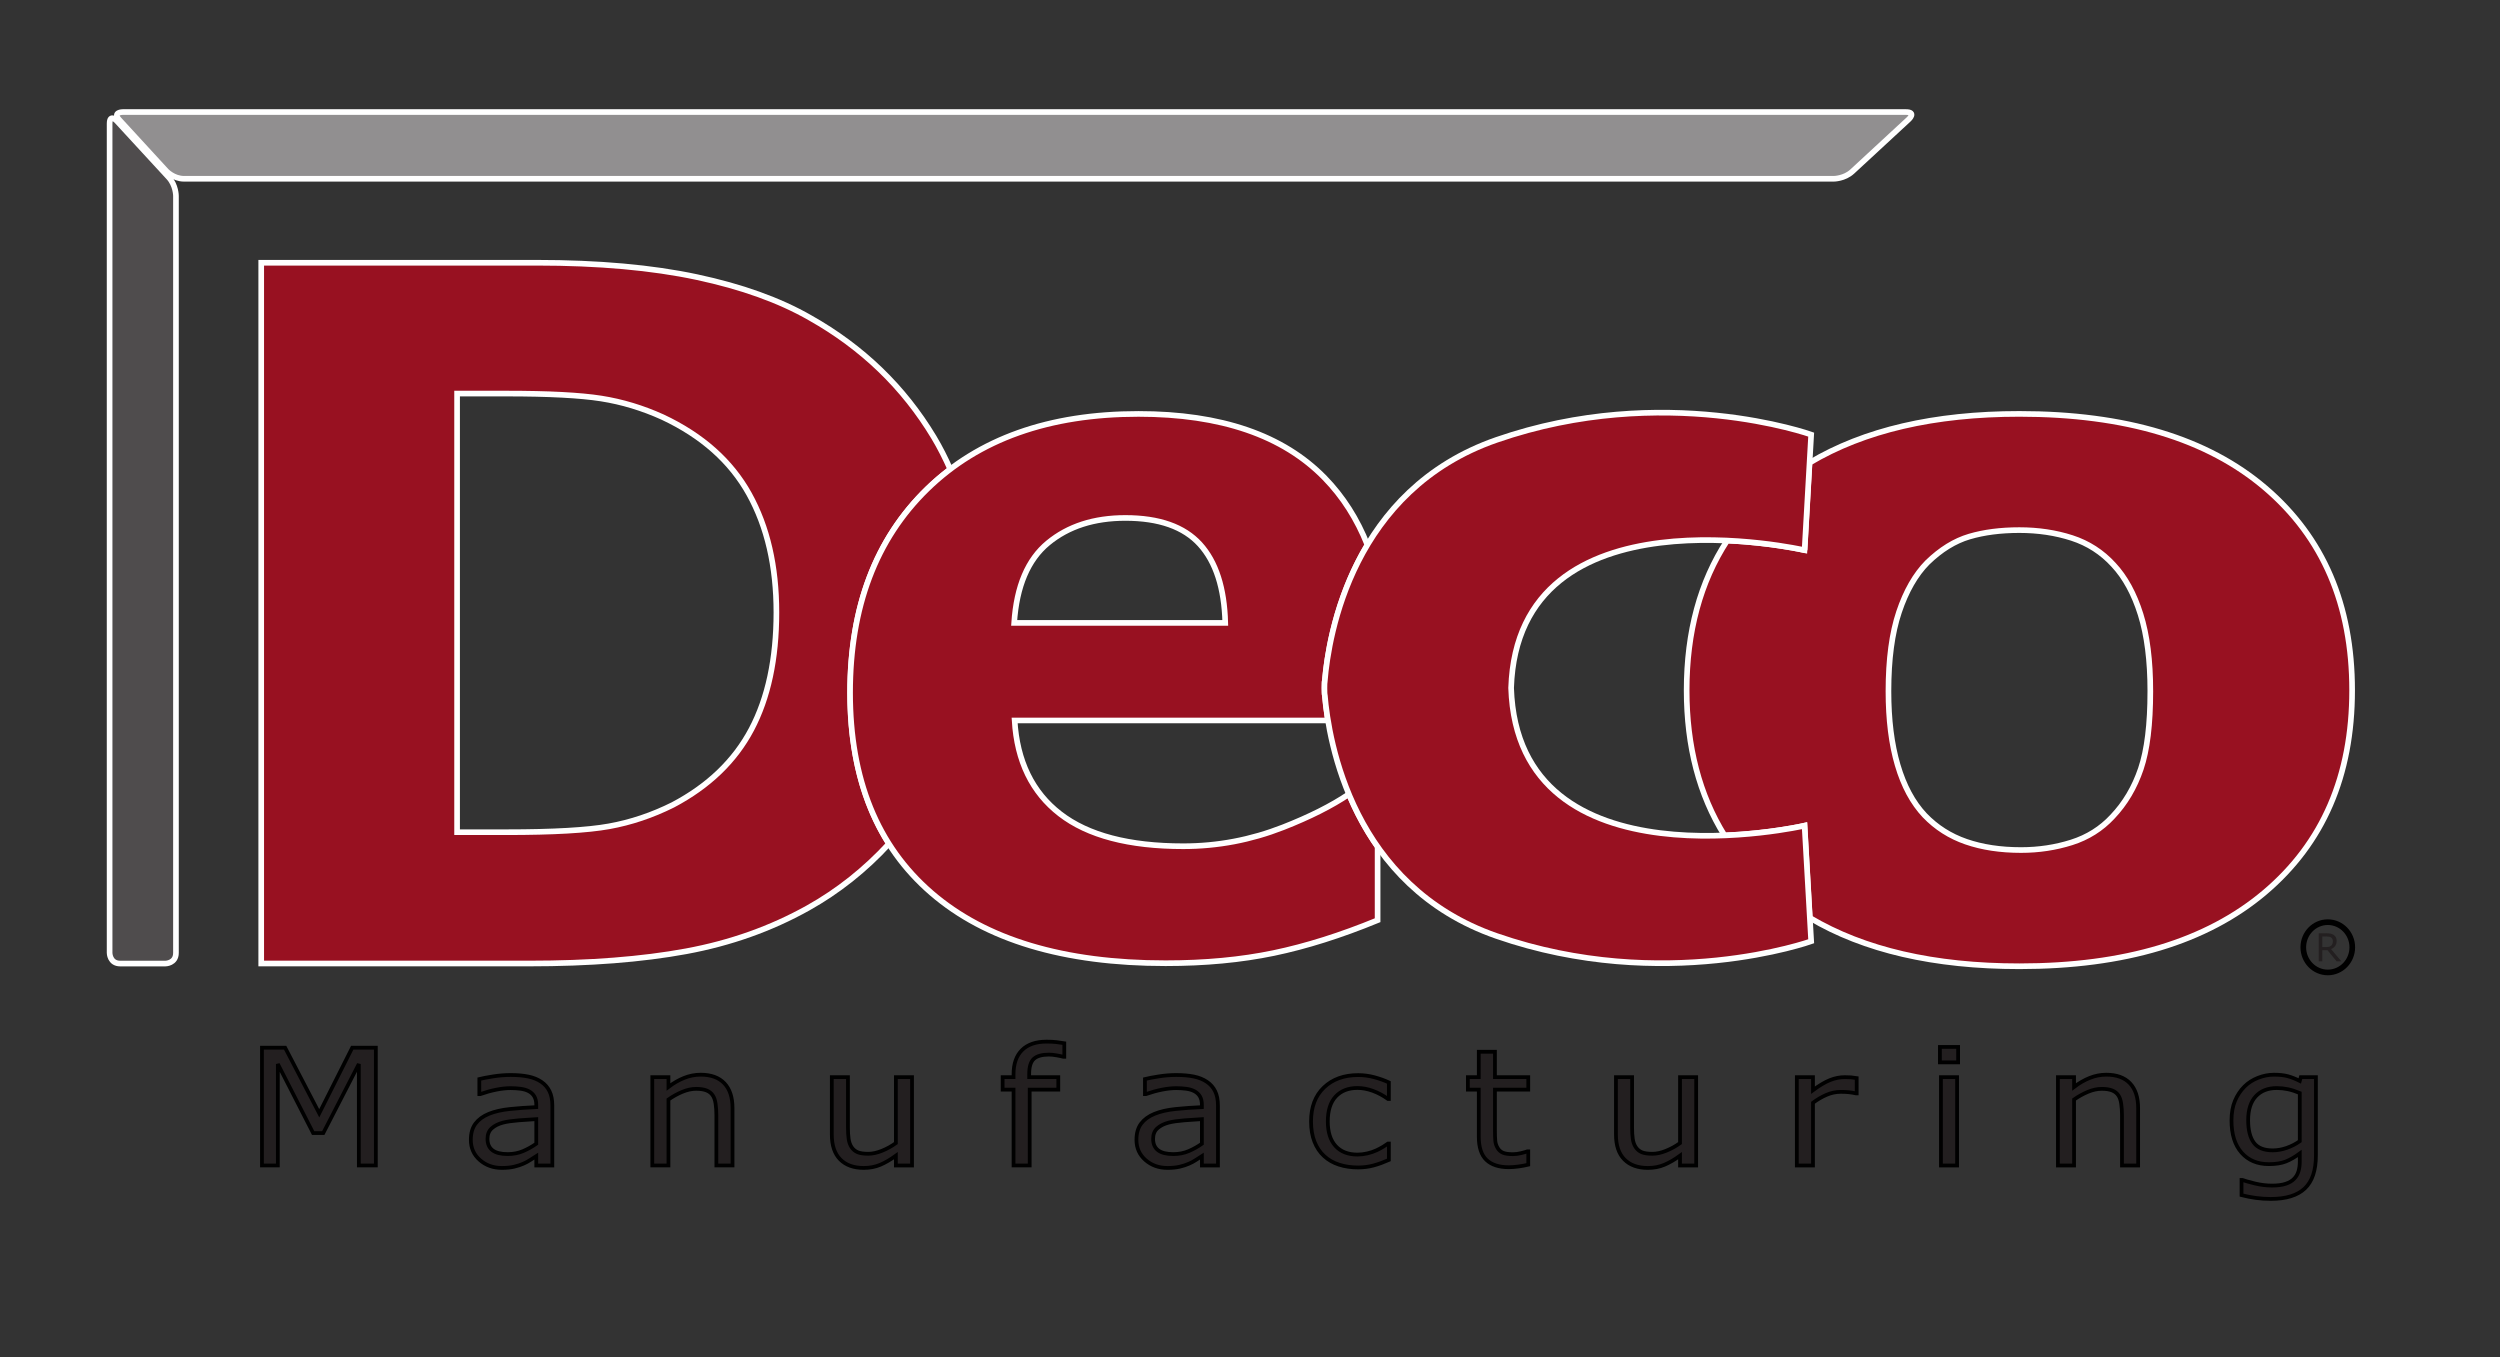
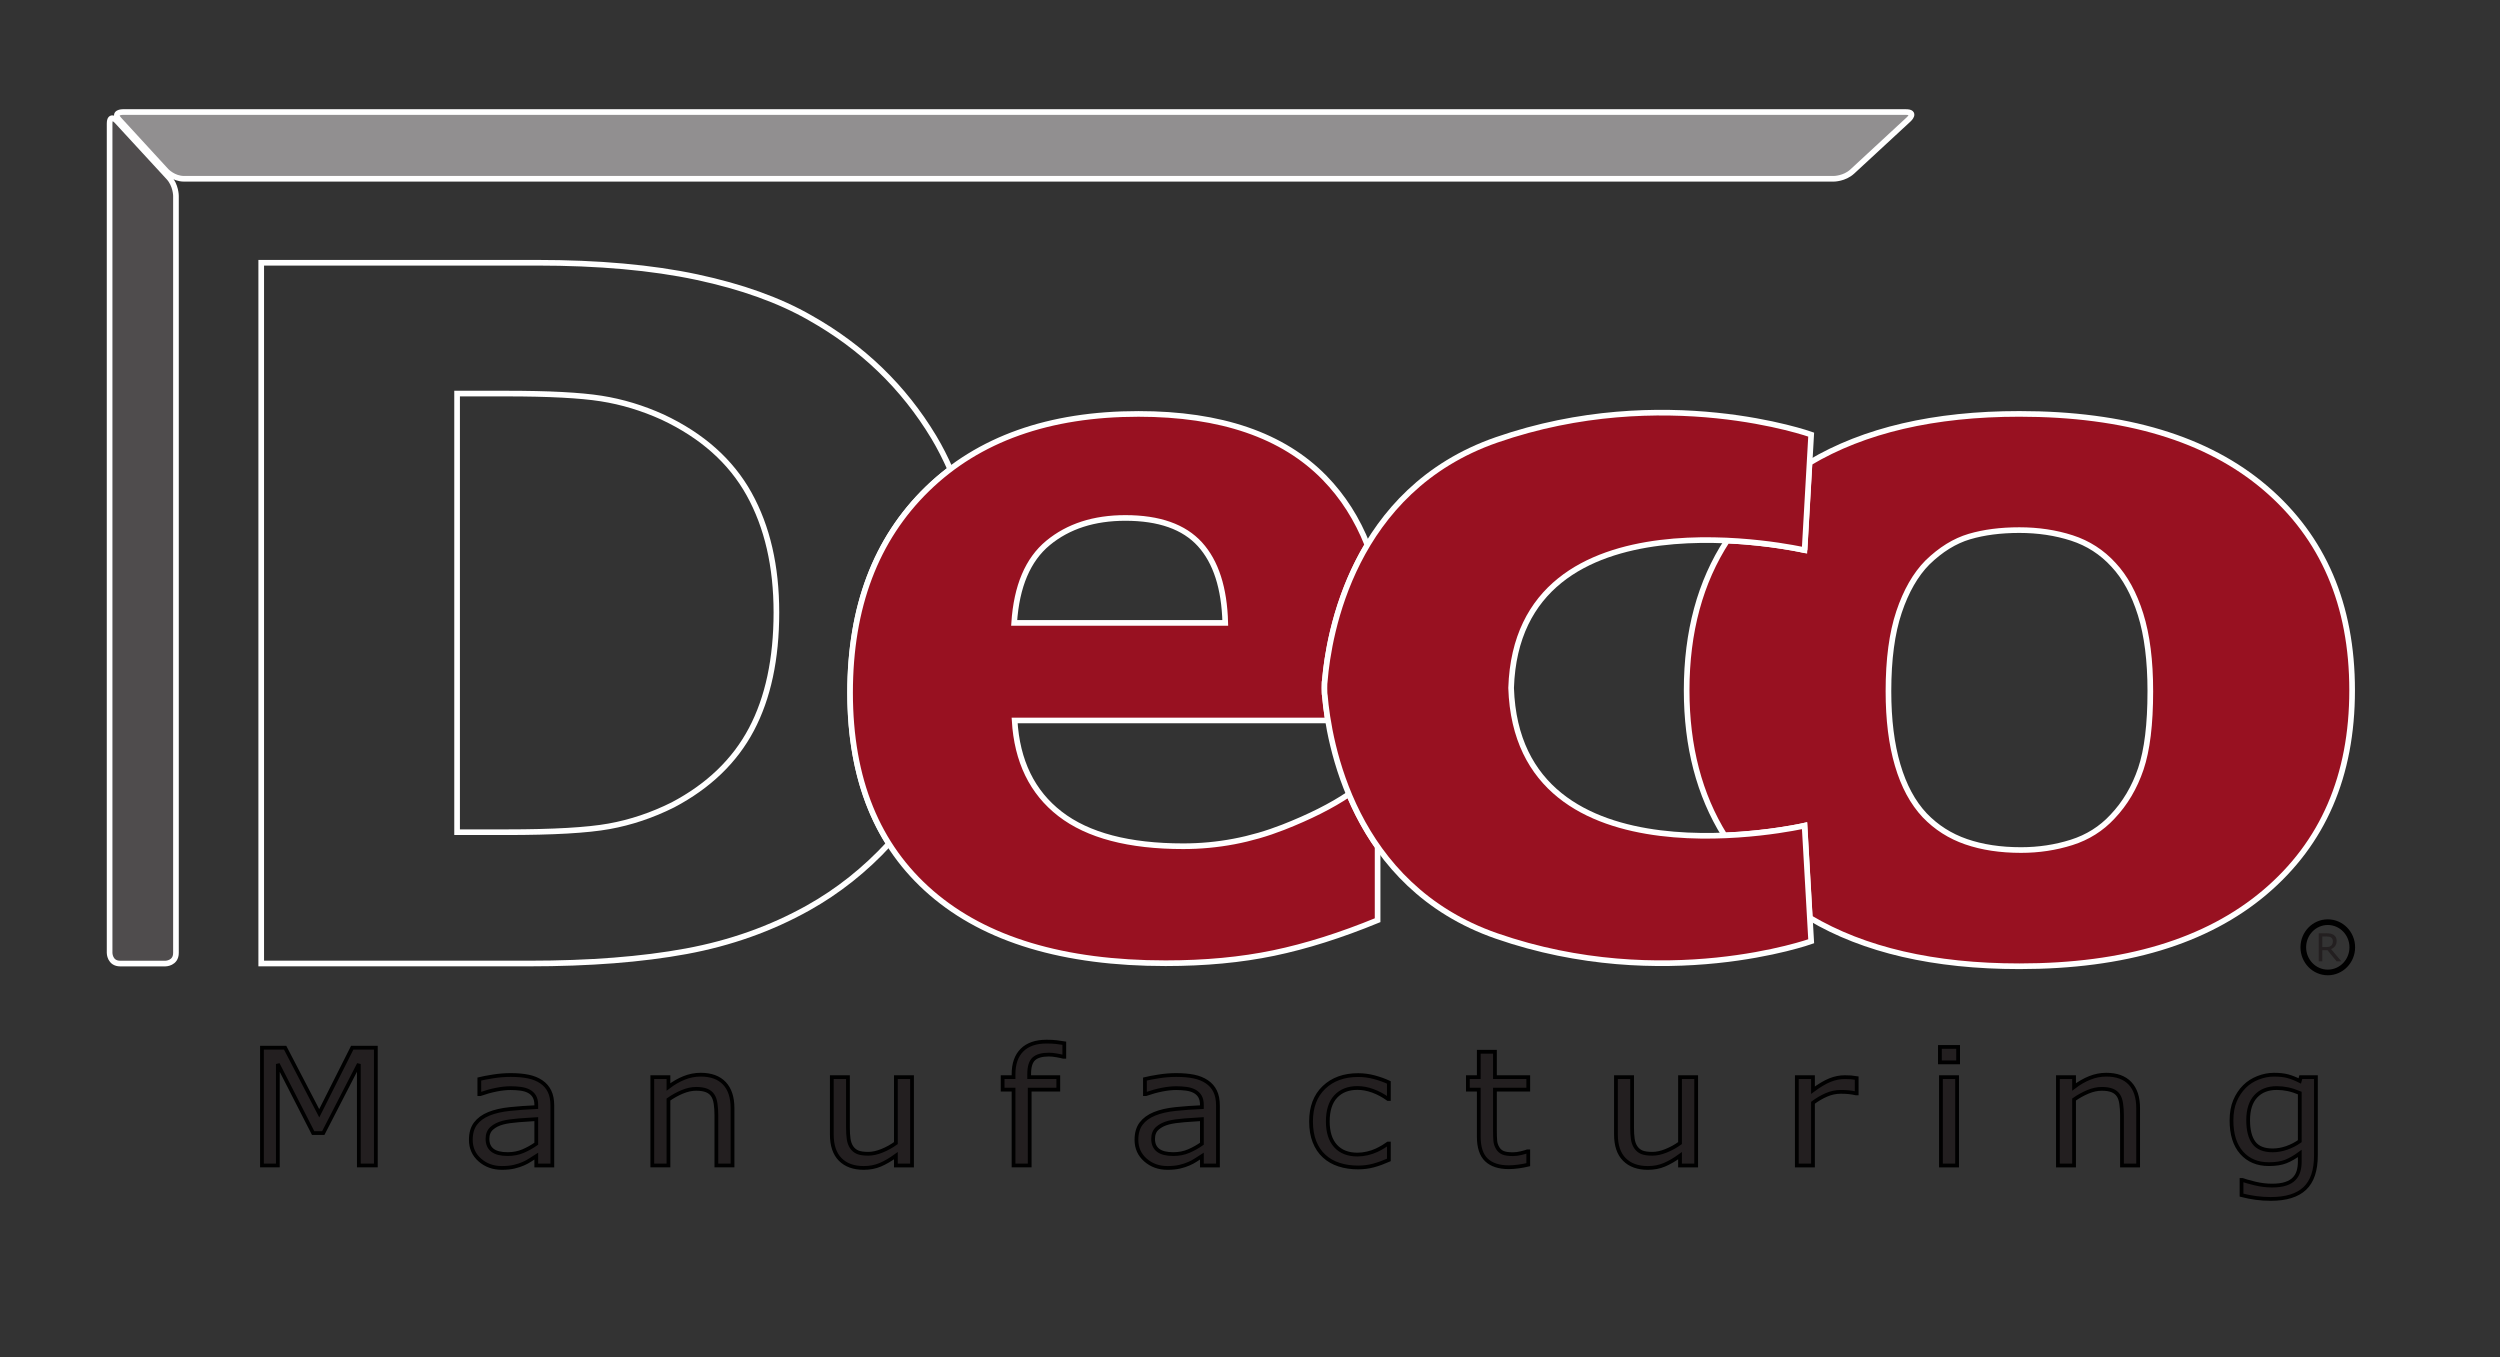
<svg xmlns="http://www.w3.org/2000/svg" xmlns:ns1="http://www.inkscape.org/namespaces/inkscape" xmlns:ns2="http://sodipodi.sourceforge.net/DTD/sodipodi-0.dtd" width="210mm" height="114mm" viewBox="0 0 210 114" version="1.1" id="svg1" xml:space="preserve" ns1:version="1.3 (0e150ed6c4, 2023-07-21)" ns2:docname="DecoLogo.svg">
  <rect x="0" y="0" width="210" height="114" fill="#333333" stroke="none" />
  <ns2:namedview id="namedview1" pagecolor="#ffffff" bordercolor="#000000" borderopacity="0.25" ns1:showpageshadow="2" ns1:pageopacity="0.0" ns1:pagecheckerboard="0" ns1:deskcolor="#d1d1d1" ns1:document-units="mm" ns1:zoom="0.69229105" ns1:cx="685.40536" ns1:cy="457.17766" ns1:window-width="2560" ns1:window-height="1334" ns1:window-x="-11" ns1:window-y="1609" ns1:window-maximized="1" ns1:current-layer="layer-MC0">
    <ns1:page x="0" y="0" width="210" height="114" id="page1" margin="0" bleed="0" />
    <ns1:page x="220" y="0" width="297" height="210" id="page2" margin="0" bleed="0" />
  </ns2:namedview>
  <defs id="defs1">
    <clipPath clipPathUnits="userSpaceOnUse" id="clipPath2">
-       <path d="M 0,0 H 841.89 V 595.276 H 0 Z" transform="translate(-340.654,-346.947)" id="path2" />
-     </clipPath>
+       </clipPath>
    <clipPath clipPathUnits="userSpaceOnUse" id="clipPath4">
      <path d="M 0,0 H 841.89 V 595.276 H 0 Z" transform="translate(-340.654,-346.947)" id="path4" />
    </clipPath>
    <clipPath clipPathUnits="userSpaceOnUse" id="clipPath6">
      <path d="M 0,0 H 841.89 V 595.276 H 0 Z" transform="translate(-188.12,-193.363)" id="path6" />
    </clipPath>
    <clipPath clipPathUnits="userSpaceOnUse" id="clipPath8">
      <path d="M 0,0 H 841.89 V 595.276 H 0 Z" transform="translate(-188.12,-193.363)" id="path8" />
    </clipPath>
    <clipPath clipPathUnits="userSpaceOnUse" id="clipPath10">
      <path d="M 0,0 H 841.89 V 595.276 H 0 Z" transform="translate(-712.872,-288.264)" id="path10" />
    </clipPath>
    <clipPath clipPathUnits="userSpaceOnUse" id="clipPath12">
      <path d="M 0,0 H 841.89 V 595.276 H 0 Z" transform="translate(-712.872,-288.264)" id="path12" />
    </clipPath>
    <clipPath clipPathUnits="userSpaceOnUse" id="clipPath14">
      <path d="M 0,0 H 841.89 V 595.276 H 0 Z" transform="translate(-119.349,-439.438)" id="path14" />
    </clipPath>
    <clipPath clipPathUnits="userSpaceOnUse" id="clipPath16">
      <path d="M 0,0 H 841.89 V 595.276 H 0 Z" transform="translate(-595.148,-439.882)" id="path16" />
    </clipPath>
    <mask maskUnits="userSpaceOnUse" x="0" y="0" width="1" height="1" id="mask16">
      <path id="path17" d="m 190.876,216.744 h 26.378 v -24.323 h -26.378 z" style="fill:#000000;fill-opacity:1;fill-rule:nonzero;stroke:none" transform="matrix(1.333,0,0,-1.333,0,793.701)" clip-path="url(#clipPath18)" />
      <path d="M 0,595.276 H 841.89 V 0 H 0 Z" transform="matrix(1.333,0,0,-1.333,0,793.701)" style="fill:url(#linearGradient19);stroke:none" opacity="1" id="path19" clip-path="url(#clipPath20)" />
    </mask>
    <clipPath clipPathUnits="userSpaceOnUse" id="clipPath18">
      <path d="m 190.876,216.744 h 26.378 v -24.323 h -26.378 z" id="path18" />
    </clipPath>
    <linearGradient x1="0" y1="0" x2="1" y2="0" gradientUnits="userSpaceOnUse" gradientTransform="matrix(26.378,0,0,26.378,190.875,297.625)" spreadMethod="pad" id="linearGradient19">
      <stop style="stop-opacity:1;stop-color:#ffffff" offset="0" id="stop18" />
      <stop style="stop-opacity:1;stop-color:#231f20" offset="1" id="stop19" />
    </linearGradient>
    <clipPath clipPathUnits="userSpaceOnUse" id="clipPath20">
      <path d="m 190.876,216.744 h 26.378 v -24.323 h -26.378 z" id="path20" />
    </clipPath>
    <clipPath clipPathUnits="userSpaceOnUse" id="clipPath21">
      <path d="M 0,0 H 841.89 V 595.276 H 0 Z" transform="matrix(1.333,0,0,-1.333,0,793.701)" id="path21" />
    </clipPath>
    <clipPath clipPathUnits="userSpaceOnUse" id="clipPath23">
      <path d="M 0,0 H 841.89 V 595.276 H 0 Z" transform="translate(-451.413,-326.856)" id="path23" />
    </clipPath>
    <clipPath clipPathUnits="userSpaceOnUse" id="clipPath25">
      <path d="M 0,0 H 841.89 V 595.276 H 0 Z" transform="translate(-451.413,-326.856)" id="path25" />
    </clipPath>
    <clipPath clipPathUnits="userSpaceOnUse" id="clipPath27">
      <path d="M 0,0 H 841.89 V 595.276 H 0 Z" transform="translate(-567.485,-325.471)" id="path27" />
    </clipPath>
    <clipPath clipPathUnits="userSpaceOnUse" id="clipPath29">
      <path d="M 0,0 H 841.89 V 595.276 H 0 Z" transform="translate(-707.279,-219.556)" id="path29" />
    </clipPath>
    <clipPath clipPathUnits="userSpaceOnUse" id="clipPath31">
      <path d="M 0,0 H 841.89 V 595.276 H 0 Z" transform="translate(-706.412,-213.349)" id="path31" />
    </clipPath>
  </defs>
  <g id="layer-MC0" ns1:groupmode="layer" ns1:label="Layer 1" transform="matrix(0.265,0,0,0.265,220,0)">
    <path id="path1" d="m 0,0 c -1.308,2.94 -2.743,5.805 -4.39,8.545 -7.99,13.284 -18.937,23.842 -32.838,31.672 -8.125,4.664 -18.146,8.266 -30.063,10.808 -11.916,2.54 -26.09,3.811 -42.52,3.811 h -73.125 v -186.039 h 71.094 c 16.067,0 29.971,1.082 41.708,3.248 11.734,2.165 22.523,5.997 32.364,11.495 8.011,4.486 15.167,10.179 21.488,17.053 -6.868,10.846 -10.306,24.206 -10.306,40.089 0,22.749 6.819,40.772 20.46,54.071 C -4.191,-3.359 -2.141,-1.62 0,0 m -46.166,-37.996 c 0,-12.328 -2.213,-22.677 -6.635,-31.048 -4.425,-8.372 -11.375,-15.056 -20.854,-20.053 -5.508,-2.749 -11.151,-4.645 -16.927,-5.685 -5.779,-1.043 -14.851,-1.562 -27.219,-1.562 h -13.135 V 20.102 h 13.135 c 11.193,0 19.568,-0.438 25.12,-1.312 5.552,-0.875 10.99,-2.521 16.317,-4.935 10.472,-4.916 18.123,-11.725 22.953,-20.428 4.829,-8.705 7.245,-19.179 7.245,-31.423" style="fill:#981121;fill-opacity:1;fill-rule:nonzero;stroke:none" transform="matrix(1.194,0,0,-1.194,-528.961,148.759)" clip-path="url(#clipPath2)" />
    <path id="path3" d="m 0,0 c -1.308,2.94 -2.743,5.805 -4.39,8.545 -7.99,13.284 -18.937,23.842 -32.838,31.672 -8.125,4.664 -18.146,8.266 -30.063,10.808 -11.916,2.54 -26.09,3.811 -42.52,3.811 h -73.125 v -186.039 h 71.094 c 16.067,0 29.971,1.082 41.708,3.248 11.734,2.165 22.523,5.997 32.364,11.495 8.011,4.486 15.167,10.179 21.488,17.053 -6.868,10.846 -10.306,24.206 -10.306,40.089 0,22.749 6.819,40.772 20.46,54.071 C -4.191,-3.359 -2.141,-1.62 0,0 Z m -46.166,-37.996 c 0,-12.328 -2.213,-22.677 -6.635,-31.048 -4.425,-8.372 -11.375,-15.056 -20.854,-20.053 -5.508,-2.749 -11.151,-4.645 -16.927,-5.685 -5.779,-1.043 -14.851,-1.562 -27.219,-1.562 h -13.135 V 20.102 h 13.135 c 11.193,0 19.568,-0.438 25.12,-1.312 5.552,-0.875 10.99,-2.521 16.317,-4.935 10.472,-4.916 18.123,-11.725 22.953,-20.428 4.829,-8.705 7.245,-19.179 7.245,-31.423 z" style="fill:none;stroke:#ffffff;stroke-width:1.5;stroke-linecap:butt;stroke-linejoin:miter;stroke-miterlimit:4;stroke-dasharray:none;stroke-opacity:1" transform="matrix(1.194,0,0,-1.194,-528.961,148.759)" clip-path="url(#clipPath4)" />
    <path id="path5" d="M 0,0 H -6.27 L -15.026,-17.406 -24.079,0 h -6.156 v -31.263 h 4.218 v 26.938 l 9.372,-18.33 h 2.69 l 9.44,18.33 V -31.263 H 0 Z m 46.856,-15.348 c 0,1.512 -0.251,2.778 -0.753,3.8 -0.501,1.022 -1.231,1.855 -2.189,2.499 -0.973,0.657 -2.124,1.123 -3.454,1.396 -1.33,0.273 -2.892,0.409 -4.686,0.409 -1.535,0 -3.093,-0.126 -4.674,-0.378 -1.581,-0.252 -2.79,-0.482 -3.626,-0.692 v -4.011 h 0.228 c 1.475,0.518 2.904,0.914 4.287,1.187 1.383,0.273 2.637,0.409 3.762,0.409 0.927,0 1.817,-0.056 2.668,-0.168 0.851,-0.112 1.581,-0.329 2.189,-0.651 0.639,-0.336 1.129,-0.798 1.471,-1.386 0.342,-0.587 0.513,-1.33 0.513,-2.225 v -0.609 c -2.493,-0.112 -4.827,-0.28 -7,-0.504 -2.174,-0.224 -4.036,-0.651 -5.587,-1.281 -1.535,-0.63 -2.717,-1.494 -3.545,-2.593 -0.829,-1.099 -1.243,-2.537 -1.243,-4.314 0,-2.17 0.798,-3.955 2.394,-5.354 1.596,-1.4 3.542,-2.1 5.837,-2.1 1.247,0 2.334,0.109 3.261,0.325 0.927,0.218 1.748,0.487 2.463,0.809 0.607,0.252 1.234,0.591 1.881,1.018 0.646,0.427 1.159,0.759 1.539,0.997 v -2.498 h 4.264 z m -7.73,-12.083 c -1.247,-0.539 -2.622,-0.809 -4.127,-0.809 -1.809,0 -3.155,0.339 -4.036,1.019 -0.882,0.678 -1.323,1.69 -1.323,3.034 0,1.189 0.38,2.123 1.141,2.802 0.759,0.679 1.755,1.18 2.987,1.502 1.033,0.265 2.435,0.468 4.206,0.609 1.771,0.139 3.31,0.244 4.618,0.315 v -6.53 c -1.064,-0.756 -2.22,-1.404 -3.466,-1.942 m 55.566,11.39 c 0,2.869 -0.722,5.067 -2.166,6.593 -1.445,1.525 -3.542,2.288 -6.293,2.288 -1.505,0 -2.973,-0.287 -4.401,-0.861 -1.429,-0.574 -2.813,-1.371 -4.15,-2.393 v 2.603 h -4.287 v -23.452 h 4.287 v 17.511 c 1.17,0.825 2.394,1.504 3.671,2.036 1.277,0.532 2.5,0.798 3.671,0.798 1.14,0 2.067,-0.144 2.782,-0.43 0.714,-0.287 1.261,-0.725 1.642,-1.313 0.364,-0.532 0.615,-1.27 0.752,-2.215 0.137,-0.945 0.205,-1.956 0.205,-3.034 v -13.353 h 4.287 z m 47.654,8.23 h -4.287 v -17.51 c -1.14,-0.826 -2.368,-1.505 -3.682,-2.037 -1.315,-0.532 -2.528,-0.798 -3.637,-0.798 -1.247,0 -2.197,0.14 -2.85,0.42 -0.654,0.28 -1.186,0.728 -1.597,1.344 -0.395,0.602 -0.653,1.326 -0.775,2.173 -0.122,0.847 -0.182,1.865 -0.182,3.055 v 13.353 h -4.287 v -15.222 c 0,-2.911 0.745,-5.119 2.235,-6.624 1.489,-1.505 3.572,-2.257 6.247,-2.257 1.596,0 3.056,0.28 4.378,0.84 1.323,0.559 2.706,1.365 4.15,2.414 v -2.603 h 4.287 z m 40.425,9.008 c -0.638,0.112 -1.341,0.21 -2.109,0.294 -0.767,0.084 -1.63,0.126 -2.588,0.126 -2.842,0 -5.016,-0.746 -6.521,-2.236 -1.505,-1.491 -2.257,-3.629 -2.257,-6.415 V -7.811 H 166.4 v -3.317 h 2.896 v -20.135 h 4.286 v 20.135 h 7.593 v 3.317 h -7.729 v 0.798 c 0,1.96 0.414,3.314 1.242,4.063 0.829,0.749 2.163,1.123 4.002,1.123 0.578,0 1.246,-0.066 2.007,-0.199 0.759,-0.133 1.375,-0.263 1.846,-0.389 h 0.228 z m 40.791,-16.545 c 0,1.512 -0.251,2.778 -0.752,3.8 -0.502,1.022 -1.232,1.855 -2.189,2.499 -0.973,0.657 -2.125,1.123 -3.455,1.396 -1.33,0.273 -2.892,0.409 -4.686,0.409 -1.535,0 -3.093,-0.126 -4.674,-0.378 -1.581,-0.252 -2.79,-0.482 -3.626,-0.692 v -4.011 h 0.229 c 1.474,0.518 2.903,0.914 4.286,1.187 1.383,0.273 2.637,0.409 3.763,0.409 0.927,0 1.816,-0.056 2.667,-0.168 0.851,-0.112 1.581,-0.329 2.189,-0.651 0.639,-0.336 1.129,-0.798 1.471,-1.386 0.342,-0.587 0.513,-1.33 0.513,-2.225 v -0.609 c -2.493,-0.112 -4.826,-0.28 -7,-0.504 -2.174,-0.224 -4.036,-0.651 -5.586,-1.281 -1.536,-0.63 -2.718,-1.494 -3.546,-2.593 -0.829,-1.099 -1.243,-2.537 -1.243,-4.314 0,-2.17 0.798,-3.955 2.394,-5.354 1.596,-1.4 3.542,-2.1 5.838,-2.1 1.246,0 2.333,0.109 3.26,0.325 0.927,0.218 1.748,0.487 2.463,0.809 0.608,0.252 1.235,0.591 1.881,1.018 0.646,0.427 1.159,0.759 1.539,0.997 v -2.498 h 4.264 z m -7.73,-12.083 c -1.246,-0.539 -2.622,-0.809 -4.127,-0.809 -1.809,0 -3.154,0.339 -4.036,1.019 -0.882,0.678 -1.322,1.69 -1.322,3.034 0,1.189 0.379,2.123 1.14,2.802 0.76,0.679 1.756,1.18 2.987,1.502 1.033,0.265 2.436,0.468 4.207,0.609 1.77,0.139 3.31,0.244 4.617,0.315 v -6.53 c -1.064,-0.756 -2.22,-1.404 -3.466,-1.942 m 53.105,1.984 h -0.229 c -0.32,-0.238 -0.753,-0.522 -1.3,-0.851 -0.547,-0.329 -1.133,-0.639 -1.756,-0.934 -0.715,-0.336 -1.52,-0.609 -2.417,-0.819 -0.897,-0.21 -1.778,-0.315 -2.645,-0.315 -2.493,0 -4.427,0.759 -5.803,2.278 -1.376,1.519 -2.063,3.692 -2.063,6.52 0,2.911 0.703,5.119 2.109,6.624 1.406,1.504 3.325,2.257 5.757,2.257 1.323,0 2.68,-0.252 4.07,-0.756 1.391,-0.504 2.74,-1.225 4.048,-2.162 h 0.229 v 4.388 c -1.172,0.546 -2.459,1.008 -3.866,1.385 -1.406,0.378 -2.839,0.567 -4.298,0.567 -3.754,0 -6.776,-1.091 -9.064,-3.275 -2.288,-2.184 -3.432,-5.193 -3.432,-9.028 0,-2.058 0.304,-3.857 0.912,-5.396 0.608,-1.54 1.467,-2.814 2.577,-3.822 1.094,-1.007 2.409,-1.76 3.945,-2.257 1.535,-0.496 3.222,-0.745 5.062,-0.745 1.444,0 2.808,0.175 4.093,0.525 1.284,0.35 2.641,0.84 4.071,1.47 z m 37.004,-2.058 h -0.228 c -0.334,-0.126 -0.882,-0.283 -1.642,-0.472 -0.759,-0.189 -1.49,-0.284 -2.189,-0.284 -1.201,0 -2.094,0.13 -2.679,0.389 -0.585,0.259 -1.045,0.668 -1.379,1.228 -0.365,0.602 -0.578,1.249 -0.639,1.942 -0.061,0.693 -0.091,1.655 -0.091,2.887 v 10.687 h 8.847 v 3.317 h -8.847 v 6.74 h -4.287 v -6.74 h -2.896 v -3.317 h 2.896 V -23.6 c 0,-2.841 0.676,-4.906 2.03,-6.193 1.352,-1.288 3.329,-1.932 5.928,-1.932 0.745,0 1.592,0.063 2.542,0.189 0.95,0.126 1.828,0.287 2.634,0.483 z m 44.576,19.694 h -4.287 v -17.51 c -1.14,-0.826 -2.368,-1.505 -3.683,-2.037 -1.315,-0.532 -2.526,-0.798 -3.636,-0.798 -1.247,0 -2.197,0.14 -2.851,0.42 -0.654,0.28 -1.185,0.728 -1.596,1.344 -0.395,0.602 -0.654,1.326 -0.775,2.173 -0.122,0.847 -0.183,1.865 -0.183,3.055 v 13.353 h -4.286 v -15.222 c 0,-2.911 0.744,-5.119 2.234,-6.624 1.49,-1.505 3.572,-2.257 6.248,-2.257 1.596,0 3.055,0.28 4.378,0.84 1.322,0.559 2.706,1.365 4.15,2.414 v -2.603 h 4.287 z m 42.614,-0.252 c -0.669,0.098 -1.17,0.165 -1.505,0.2 -0.334,0.035 -0.874,0.052 -1.619,0.052 -1.353,0 -2.679,-0.262 -3.978,-0.787 -1.3,-0.525 -2.801,-1.417 -4.504,-2.677 v 3.464 h -4.287 v -23.452 h 4.287 v 16.65 c 1.14,0.853 2.326,1.55 3.557,2.089 1.232,0.539 2.508,0.808 3.831,0.808 0.821,0 1.531,-0.031 2.132,-0.094 0.601,-0.063 1.22,-0.165 1.858,-0.305 h 0.228 z m 26.927,8.273 h -4.834 v -4.094 h 4.834 z m -0.273,-8.021 h -4.287 v -23.453 h 4.287 z m 48.064,-8.23 c 0,2.869 -0.722,5.067 -2.166,6.593 -1.445,1.525 -3.542,2.288 -6.293,2.288 -1.505,0 -2.973,-0.287 -4.401,-0.861 -1.429,-0.574 -2.813,-1.371 -4.15,-2.393 v 2.603 h -4.287 v -23.452 h 4.287 v 17.511 c 1.17,0.825 2.394,1.504 3.671,2.036 1.277,0.532 2.5,0.798 3.671,0.798 1.14,0 2.067,-0.144 2.782,-0.43 0.714,-0.287 1.261,-0.725 1.641,-1.313 0.365,-0.532 0.616,-1.27 0.753,-2.215 0.137,-0.945 0.205,-1.956 0.205,-3.034 v -13.353 h 4.287 z m 47.198,8.23 h -4.013 l -0.274,-1.007 c -1.11,0.559 -2.163,0.976 -3.157,1.249 -0.997,0.273 -2.232,0.409 -3.706,0.409 -1.399,0 -2.805,-0.276 -4.219,-0.829 -1.413,-0.553 -2.614,-1.326 -3.602,-2.32 -1.065,-1.064 -1.904,-2.327 -2.52,-3.79 -0.616,-1.463 -0.923,-3.202 -0.923,-5.217 0,-3.682 0.892,-6.534 2.679,-8.556 1.786,-2.023 4.199,-3.034 7.239,-3.034 1.824,0 3.325,0.234 4.504,0.703 1.178,0.469 2.413,1.179 3.705,2.131 v -2.141 c 0,-0.952 -0.114,-1.813 -0.342,-2.583 -0.228,-0.77 -0.608,-1.428 -1.14,-1.974 -0.532,-0.573 -1.277,-1.021 -2.235,-1.343 -0.957,-0.322 -2.166,-0.483 -3.625,-0.483 -1.52,0 -3.041,0.185 -4.56,0.556 -1.521,0.371 -2.63,0.683 -3.33,0.935 H 495.3 v -4.032 c 1.247,-0.322 2.512,-0.57 3.797,-0.745 1.284,-0.175 2.603,-0.263 3.956,-0.263 4.074,0 7.091,0.932 9.052,2.793 1.961,1.862 2.942,4.78 2.942,8.755 z m -7.741,-18.781 c -1.255,-0.44 -2.505,-0.661 -3.751,-0.661 -2.326,0 -3.991,0.679 -4.993,2.037 -1.004,1.357 -1.506,3.352 -1.506,5.984 0,2.771 0.676,4.884 2.029,6.34 1.353,1.456 3.208,2.184 5.564,2.184 0.973,0 1.95,-0.102 2.93,-0.304 0.981,-0.204 2.041,-0.543 3.181,-1.019 v -12.786 c -1.049,-0.742 -2.2,-1.334 -3.454,-1.775" style="fill:#231f20;fill-opacity:1;fill-rule:nonzero;stroke:none" transform="matrix(1.194,0,0,-1.194,-711.054,332.106)" clip-path="url(#clipPath6)" />
    <path id="path7" d="M 0,0 H -6.27 L -15.026,-17.406 -24.079,0 h -6.156 v -31.263 h 4.218 v 26.938 l 9.372,-18.33 h 2.69 l 9.44,18.33 V -31.263 H 0 Z m 46.856,-15.348 c 0,1.512 -0.251,2.778 -0.753,3.8 -0.501,1.022 -1.231,1.855 -2.189,2.499 -0.973,0.657 -2.124,1.123 -3.454,1.396 -1.33,0.273 -2.892,0.409 -4.686,0.409 -1.535,0 -3.093,-0.126 -4.674,-0.378 -1.581,-0.252 -2.79,-0.482 -3.626,-0.692 v -4.011 h 0.228 c 1.475,0.518 2.904,0.914 4.287,1.187 1.383,0.273 2.637,0.409 3.762,0.409 0.927,0 1.817,-0.056 2.668,-0.168 0.851,-0.112 1.581,-0.329 2.189,-0.651 0.639,-0.336 1.129,-0.798 1.471,-1.386 0.342,-0.587 0.513,-1.33 0.513,-2.225 v -0.609 c -2.493,-0.112 -4.827,-0.28 -7,-0.504 -2.174,-0.224 -4.036,-0.651 -5.587,-1.281 -1.535,-0.63 -2.717,-1.494 -3.545,-2.593 -0.829,-1.099 -1.243,-2.537 -1.243,-4.314 0,-2.17 0.798,-3.955 2.394,-5.354 1.596,-1.4 3.542,-2.1 5.837,-2.1 1.247,0 2.334,0.109 3.261,0.325 0.927,0.218 1.748,0.487 2.463,0.809 0.607,0.252 1.234,0.591 1.881,1.018 0.646,0.427 1.159,0.759 1.539,0.997 v -2.498 h 4.264 z m -7.73,-12.083 c -1.247,-0.539 -2.622,-0.809 -4.127,-0.809 -1.809,0 -3.155,0.339 -4.036,1.019 -0.882,0.678 -1.323,1.69 -1.323,3.034 0,1.189 0.38,2.123 1.141,2.802 0.759,0.679 1.755,1.18 2.987,1.502 1.033,0.265 2.435,0.468 4.206,0.609 1.771,0.139 3.31,0.244 4.618,0.315 v -6.53 c -1.064,-0.756 -2.22,-1.404 -3.466,-1.942 z m 55.566,11.39 c 0,2.869 -0.722,5.067 -2.166,6.593 -1.445,1.525 -3.542,2.288 -6.293,2.288 -1.505,0 -2.973,-0.287 -4.401,-0.861 -1.429,-0.574 -2.813,-1.371 -4.15,-2.393 v 2.603 h -4.287 v -23.452 h 4.287 v 17.511 c 1.17,0.825 2.394,1.504 3.671,2.036 1.277,0.532 2.5,0.798 3.671,0.798 1.14,0 2.067,-0.144 2.782,-0.43 0.714,-0.287 1.261,-0.725 1.642,-1.313 0.364,-0.532 0.615,-1.27 0.752,-2.215 0.137,-0.945 0.205,-1.956 0.205,-3.034 v -13.353 h 4.287 z m 47.654,8.23 h -4.287 v -17.51 c -1.14,-0.826 -2.368,-1.505 -3.682,-2.037 -1.315,-0.532 -2.528,-0.798 -3.637,-0.798 -1.247,0 -2.197,0.14 -2.85,0.42 -0.654,0.28 -1.186,0.728 -1.597,1.344 -0.395,0.602 -0.653,1.326 -0.775,2.173 -0.122,0.847 -0.182,1.865 -0.182,3.055 v 13.353 h -4.287 v -15.222 c 0,-2.911 0.745,-5.119 2.235,-6.624 1.489,-1.505 3.572,-2.257 6.247,-2.257 1.596,0 3.056,0.28 4.378,0.84 1.323,0.559 2.706,1.365 4.15,2.414 v -2.603 h 4.287 z m 40.425,9.008 c -0.638,0.112 -1.341,0.21 -2.109,0.294 -0.767,0.084 -1.63,0.126 -2.588,0.126 -2.842,0 -5.016,-0.746 -6.521,-2.236 -1.505,-1.491 -2.257,-3.629 -2.257,-6.415 V -7.811 H 166.4 v -3.317 h 2.896 v -20.135 h 4.286 v 20.135 h 7.593 v 3.317 h -7.729 v 0.798 c 0,1.96 0.414,3.314 1.242,4.063 0.829,0.749 2.163,1.123 4.002,1.123 0.578,0 1.246,-0.066 2.007,-0.199 0.759,-0.133 1.375,-0.263 1.846,-0.389 h 0.228 z m 40.791,-16.545 c 0,1.512 -0.251,2.778 -0.752,3.8 -0.502,1.022 -1.232,1.855 -2.189,2.499 -0.973,0.657 -2.125,1.123 -3.455,1.396 -1.33,0.273 -2.892,0.409 -4.686,0.409 -1.535,0 -3.093,-0.126 -4.674,-0.378 -1.581,-0.252 -2.79,-0.482 -3.626,-0.692 v -4.011 h 0.229 c 1.474,0.518 2.903,0.914 4.286,1.187 1.383,0.273 2.637,0.409 3.763,0.409 0.927,0 1.816,-0.056 2.667,-0.168 0.851,-0.112 1.581,-0.329 2.189,-0.651 0.639,-0.336 1.129,-0.798 1.471,-1.386 0.342,-0.587 0.513,-1.33 0.513,-2.225 v -0.609 c -2.493,-0.112 -4.826,-0.28 -7,-0.504 -2.174,-0.224 -4.036,-0.651 -5.586,-1.281 -1.536,-0.63 -2.718,-1.494 -3.546,-2.593 -0.829,-1.099 -1.243,-2.537 -1.243,-4.314 0,-2.17 0.798,-3.955 2.394,-5.354 1.596,-1.4 3.542,-2.1 5.838,-2.1 1.246,0 2.333,0.109 3.26,0.325 0.927,0.218 1.748,0.487 2.463,0.809 0.608,0.252 1.235,0.591 1.881,1.018 0.646,0.427 1.159,0.759 1.539,0.997 v -2.498 h 4.264 z m -7.73,-12.083 c -1.246,-0.539 -2.622,-0.809 -4.127,-0.809 -1.809,0 -3.154,0.339 -4.036,1.019 -0.882,0.678 -1.322,1.69 -1.322,3.034 0,1.189 0.379,2.123 1.14,2.802 0.76,0.679 1.756,1.18 2.987,1.502 1.033,0.265 2.436,0.468 4.207,0.609 1.77,0.139 3.31,0.244 4.617,0.315 v -6.53 c -1.064,-0.756 -2.22,-1.404 -3.466,-1.942 z m 53.105,1.984 h -0.229 c -0.32,-0.238 -0.753,-0.522 -1.3,-0.851 -0.547,-0.329 -1.133,-0.639 -1.756,-0.934 -0.715,-0.336 -1.52,-0.609 -2.417,-0.819 -0.897,-0.21 -1.778,-0.315 -2.645,-0.315 -2.493,0 -4.427,0.759 -5.803,2.278 -1.376,1.519 -2.063,3.692 -2.063,6.52 0,2.911 0.703,5.119 2.109,6.624 1.406,1.504 3.325,2.257 5.757,2.257 1.323,0 2.68,-0.252 4.07,-0.756 1.391,-0.504 2.74,-1.225 4.048,-2.162 h 0.229 v 4.388 c -1.172,0.546 -2.459,1.008 -3.866,1.385 -1.406,0.378 -2.839,0.567 -4.298,0.567 -3.754,0 -6.776,-1.091 -9.064,-3.275 -2.288,-2.184 -3.432,-5.193 -3.432,-9.028 0,-2.058 0.304,-3.857 0.912,-5.396 0.608,-1.54 1.467,-2.814 2.577,-3.822 1.094,-1.007 2.409,-1.76 3.945,-2.257 1.535,-0.496 3.222,-0.745 5.062,-0.745 1.444,0 2.808,0.175 4.093,0.525 1.284,0.35 2.641,0.84 4.071,1.47 z m 37.004,-2.058 h -0.228 c -0.334,-0.126 -0.882,-0.283 -1.642,-0.472 -0.759,-0.189 -1.49,-0.284 -2.189,-0.284 -1.201,0 -2.094,0.13 -2.679,0.389 -0.585,0.259 -1.045,0.668 -1.379,1.228 -0.365,0.602 -0.578,1.249 -0.639,1.942 -0.061,0.693 -0.091,1.655 -0.091,2.887 v 10.687 h 8.847 v 3.317 h -8.847 v 6.74 h -4.287 v -6.74 h -2.896 v -3.317 h 2.896 V -23.6 c 0,-2.841 0.676,-4.906 2.03,-6.193 1.352,-1.288 3.329,-1.932 5.928,-1.932 0.745,0 1.592,0.063 2.542,0.189 0.95,0.126 1.828,0.287 2.634,0.483 z m 44.576,19.694 h -4.287 v -17.51 c -1.14,-0.826 -2.368,-1.505 -3.683,-2.037 -1.315,-0.532 -2.526,-0.798 -3.636,-0.798 -1.247,0 -2.197,0.14 -2.851,0.42 -0.654,0.28 -1.185,0.728 -1.596,1.344 -0.395,0.602 -0.654,1.326 -0.775,2.173 -0.122,0.847 -0.183,1.865 -0.183,3.055 v 13.353 h -4.286 v -15.222 c 0,-2.911 0.744,-5.119 2.234,-6.624 1.49,-1.505 3.572,-2.257 6.248,-2.257 1.596,0 3.055,0.28 4.378,0.84 1.322,0.559 2.706,1.365 4.15,2.414 v -2.603 h 4.287 z m 42.614,-0.252 c -0.669,0.098 -1.17,0.165 -1.505,0.2 -0.334,0.035 -0.874,0.052 -1.619,0.052 -1.353,0 -2.679,-0.262 -3.978,-0.787 -1.3,-0.525 -2.801,-1.417 -4.504,-2.677 v 3.464 h -4.287 v -23.452 h 4.287 v 16.65 c 1.14,0.853 2.326,1.55 3.557,2.089 1.232,0.539 2.508,0.808 3.831,0.808 0.821,0 1.531,-0.031 2.132,-0.094 0.601,-0.063 1.22,-0.165 1.858,-0.305 h 0.228 z m 26.927,8.273 h -4.834 v -4.094 h 4.834 z m -0.273,-8.021 h -4.287 v -23.453 h 4.287 z m 48.064,-8.23 c 0,2.869 -0.722,5.067 -2.166,6.593 -1.445,1.525 -3.542,2.288 -6.293,2.288 -1.505,0 -2.973,-0.287 -4.401,-0.861 -1.429,-0.574 -2.813,-1.371 -4.15,-2.393 v 2.603 h -4.287 v -23.452 h 4.287 v 17.511 c 1.17,0.825 2.394,1.504 3.671,2.036 1.277,0.532 2.5,0.798 3.671,0.798 1.14,0 2.067,-0.144 2.782,-0.43 0.714,-0.287 1.261,-0.725 1.641,-1.313 0.365,-0.532 0.616,-1.27 0.753,-2.215 0.137,-0.945 0.205,-1.956 0.205,-3.034 v -13.353 h 4.287 z m 47.198,8.23 h -4.013 l -0.274,-1.007 c -1.11,0.559 -2.163,0.976 -3.157,1.249 -0.997,0.273 -2.232,0.409 -3.706,0.409 -1.399,0 -2.805,-0.276 -4.219,-0.829 -1.413,-0.553 -2.614,-1.326 -3.602,-2.32 -1.065,-1.064 -1.904,-2.327 -2.52,-3.79 -0.616,-1.463 -0.923,-3.202 -0.923,-5.217 0,-3.682 0.892,-6.534 2.679,-8.556 1.786,-2.023 4.199,-3.034 7.239,-3.034 1.824,0 3.325,0.234 4.504,0.703 1.178,0.469 2.413,1.179 3.705,2.131 v -2.141 c 0,-0.952 -0.114,-1.813 -0.342,-2.583 -0.228,-0.77 -0.608,-1.428 -1.14,-1.974 -0.532,-0.573 -1.277,-1.021 -2.235,-1.343 -0.957,-0.322 -2.166,-0.483 -3.625,-0.483 -1.52,0 -3.041,0.185 -4.56,0.556 -1.521,0.371 -2.63,0.683 -3.33,0.935 H 495.3 v -4.032 c 1.247,-0.322 2.512,-0.57 3.797,-0.745 1.284,-0.175 2.603,-0.263 3.956,-0.263 4.074,0 7.091,0.932 9.052,2.793 1.961,1.862 2.942,4.78 2.942,8.755 z m -7.741,-18.781 c -1.255,-0.44 -2.505,-0.661 -3.751,-0.661 -2.326,0 -3.991,0.679 -4.993,2.037 -1.004,1.357 -1.506,3.352 -1.506,5.984 0,2.771 0.676,4.884 2.029,6.34 1.353,1.456 3.208,2.184 5.564,2.184 0.973,0 1.95,-0.102 2.93,-0.304 0.981,-0.204 2.041,-0.543 3.181,-1.019 v -12.786 c -1.049,-0.742 -2.2,-1.334 -3.454,-1.775 z" style="fill:none;stroke:#000000;stroke-width:1;stroke-linecap:butt;stroke-linejoin:miter;stroke-miterlimit:4;stroke-dasharray:none;stroke-opacity:1" transform="matrix(1.194,0,0,-1.194,-711.054,332.106)" clip-path="url(#clipPath8)" />
    <path id="path9" d="m 0,0 c 0,22.698 -7.685,40.604 -23.053,53.716 -15.369,13.11 -37.129,19.667 -65.282,19.667 -22.632,0 -41.206,-4.33 -55.728,-12.984 l -1.324,-23.191 c 0,0 -8.816,2.015 -20.516,2.55 C -173.074,28.77 -176.669,15.521 -176.669,0 c 0,-14.926 3.365,-27.756 10.051,-38.518 12.053,0.483 21.231,2.582 21.231,2.582 l 1.396,-24.452 c 14.451,-8.58 33.001,-12.872 55.656,-12.872 27.959,0 49.673,6.534 65.138,19.606 C -7.734,-40.585 0,-22.699 0,0 m -53.575,-0.246 c 0,-8.769 -0.84,-15.632 -2.514,-20.589 -1.678,-4.959 -4.19,-9.2 -7.541,-12.722 -2.969,-3.196 -6.584,-5.469 -10.844,-6.822 -4.262,-1.351 -8.739,-2.027 -13.43,-2.027 -5.458,0 -10.319,0.736 -14.579,2.212 -4.262,1.474 -7.924,3.81 -10.988,7.006 -3.16,3.359 -5.554,7.805 -7.181,13.336 -1.63,5.533 -2.442,12.066 -2.442,19.606 0,8.439 0.933,15.446 2.801,21.019 1.867,5.572 4.381,9.957 7.54,13.153 3.542,3.442 7.254,5.735 11.132,6.884 3.878,1.147 8.306,1.72 13.286,1.72 4.978,0 9.624,-0.697 13.933,-2.089 4.309,-1.395 7.994,-3.771 11.059,-7.129 3.064,-3.279 5.459,-7.664 7.182,-13.153 1.723,-5.491 2.586,-12.292 2.586,-20.405" style="fill:#981121;fill-opacity:1;fill-rule:nonzero;stroke:none" transform="matrix(1.194,0,0,-1.194,-84.61,218.815)" clip-path="url(#clipPath10)" />
    <path id="path11" d="m 0,0 c 0,22.698 -7.685,40.604 -23.053,53.716 -15.369,13.11 -37.129,19.667 -65.282,19.667 -22.632,0 -41.206,-4.33 -55.728,-12.984 l -1.324,-23.191 c 0,0 -8.816,2.015 -20.516,2.55 C -173.074,28.77 -176.669,15.521 -176.669,0 c 0,-14.926 3.365,-27.756 10.051,-38.518 12.053,0.483 21.231,2.582 21.231,2.582 l 1.396,-24.452 c 14.451,-8.58 33.001,-12.872 55.656,-12.872 27.959,0 49.673,6.534 65.138,19.606 C -7.734,-40.585 0,-22.699 0,0 Z m -53.575,-0.246 c 0,-8.769 -0.84,-15.632 -2.514,-20.589 -1.678,-4.959 -4.19,-9.2 -7.541,-12.722 -2.969,-3.196 -6.584,-5.469 -10.844,-6.822 -4.262,-1.351 -8.739,-2.027 -13.43,-2.027 -5.458,0 -10.319,0.736 -14.579,2.212 -4.262,1.474 -7.924,3.81 -10.988,7.006 -3.16,3.359 -5.554,7.805 -7.181,13.336 -1.63,5.533 -2.442,12.066 -2.442,19.606 0,8.439 0.933,15.446 2.801,21.019 1.867,5.572 4.381,9.957 7.54,13.153 3.542,3.442 7.254,5.735 11.132,6.884 3.878,1.147 8.306,1.72 13.286,1.72 4.978,0 9.624,-0.697 13.933,-2.089 4.309,-1.395 7.994,-3.771 11.059,-7.129 3.064,-3.279 5.459,-7.664 7.182,-13.153 1.723,-5.491 2.586,-12.292 2.586,-20.405 z" style="fill:none;stroke:#ffffff;stroke-width:1.5;stroke-linecap:butt;stroke-linejoin:miter;stroke-miterlimit:4;stroke-dasharray:none;stroke-opacity:1" transform="matrix(1.194,0,0,-1.194,-84.61,218.815)" clip-path="url(#clipPath12)" />
    <path id="path13" d="m 0,0 c 0,0 -1.92,2.086 -1.92,-0.749 v -220.109 c 0,0 0,-2.835 2.835,-2.835 h 11.943 c 0,0 2.835,0 2.835,2.835 v 200.975 c 0,0 0,2.835 -1.92,4.92 z" style="fill:#4f4c4d;fill-opacity:1;fill-rule:nonzero;stroke:#ffffff;stroke-width:1.5;stroke-linecap:butt;stroke-linejoin:miter;stroke-miterlimit:4;stroke-dasharray:none;stroke-opacity:1" transform="matrix(1.194,0,0,-1.194,-793.153,38.345)" clip-path="url(#clipPath14)" />
    <path id="path15" d="m 0,0 c 0,0 2.081,1.924 -0.753,1.924 h -473.386 c 0,0 -2.835,0 -0.917,-2.087 l 12.436,-13.541 c 0,0 1.917,-2.088 4.752,-2.088 h 437.954 c 0,0 2.834,0 4.916,1.924 z" style="fill:#918f90;fill-opacity:1;fill-rule:nonzero;stroke:#ffffff;stroke-width:1.5;stroke-linecap:butt;stroke-linejoin:miter;stroke-miterlimit:4;stroke-dasharray:none;stroke-opacity:1" transform="matrix(1.194,0,0,-1.194,-225.148,37.814)" clip-path="url(#clipPath16)" />
    <g mask="url(#mask16)" id="g21" clip-path="url(#clipPath21)">
      <g id="g20" />
    </g>
    <path id="path22" d="m 0,0 c -2.719,6.886 -6.499,12.816 -11.342,17.79 -11.041,11.333 -27.523,17 -49.442,17 -23.761,0 -42.463,-6.649 -56.103,-19.947 -13.641,-13.299 -20.461,-31.322 -20.461,-54.071 0,-22.997 7.201,-40.713 21.601,-53.152 14.401,-12.439 35.121,-18.658 62.163,-18.658 10.48,0 20.041,0.901 28.681,2.7 8.641,1.8 17.84,4.705 27.601,8.716 v 19.555 c -3.198,4.569 -5.681,9.309 -7.6,13.92 -4.611,-3.102 -10.424,-6.037 -17.481,-8.802 -8.561,-3.357 -17.4,-5.032 -26.521,-5.032 -14.4,0 -25.302,2.863 -32.701,8.592 -7.401,5.727 -11.421,13.993 -12.061,24.795 h 83.215 c -0.44,2.667 -0.702,4.964 -0.85,6.716 -0.123,0 -0.123,3.842 0,3.842 C -10.723,-29.187 -8.5,-14.21 0,0 m -37.743,-20.693 h -56.043 c 0.64,9.737 3.64,16.817 9.001,21.236 5.359,4.419 12.199,6.629 20.521,6.629 8.959,0 15.559,-2.333 19.8,-6.997 4.24,-4.665 6.481,-11.622 6.721,-20.868" style="fill:#981121;fill-opacity:1;fill-rule:nonzero;stroke:none" transform="matrix(1.194,0,0,-1.194,-396.738,172.743)" clip-path="url(#clipPath23)" />
    <path id="path24" d="m 0,0 c -2.719,6.886 -6.499,12.816 -11.342,17.79 -11.041,11.333 -27.523,17 -49.442,17 -23.761,0 -42.463,-6.649 -56.103,-19.947 -13.641,-13.299 -20.461,-31.322 -20.461,-54.071 0,-22.997 7.201,-40.713 21.601,-53.152 14.401,-12.439 35.121,-18.658 62.163,-18.658 10.48,0 20.041,0.901 28.681,2.7 8.641,1.8 17.84,4.705 27.601,8.716 v 19.555 c -3.198,4.569 -5.681,9.309 -7.6,13.92 -4.611,-3.102 -10.424,-6.037 -17.481,-8.802 -8.561,-3.357 -17.4,-5.032 -26.521,-5.032 -14.4,0 -25.302,2.863 -32.701,8.592 -7.401,5.727 -11.421,13.993 -12.061,24.795 h 83.215 c -0.44,2.667 -0.702,4.964 -0.85,6.716 -0.123,0 -0.123,3.842 0,3.842 C -10.723,-29.187 -8.5,-14.21 0,0 Z m -37.743,-20.693 h -56.043 c 0.64,9.737 3.64,16.817 9.001,21.236 5.359,4.419 12.199,6.629 20.521,6.629 8.959,0 15.559,-2.333 19.8,-6.997 4.24,-4.665 6.481,-11.622 6.721,-20.868 z" style="fill:none;stroke:#ffffff;stroke-width:1.5;stroke-linecap:butt;stroke-linejoin:miter;stroke-miterlimit:4;stroke-dasharray:none;stroke-opacity:1" transform="matrix(1.194,0,0,-1.194,-396.738,172.743)" clip-path="url(#clipPath25)" />
    <path id="path26" d="m 0,0 1.752,30.682 c 0,0 -39.128,13.996 -83.497,-1.394 -38.296,-13.284 -44.591,-51.664 -45.628,-63.939 -0.123,0 -0.123,-3.842 0,-3.842 1.037,-12.274 7.332,-50.654 45.628,-63.938 44.369,-15.39 83.497,-1.396 83.497,-1.396 L 0,-73.143 c 0,0 -76.142,-17.43 -77.908,36.571 C -76.142,17.43 0,0 0,0" style="fill:#981121;fill-opacity:1;fill-rule:nonzero;stroke:#ffffff;stroke-width:1.5;stroke-linecap:butt;stroke-linejoin:miter;stroke-miterlimit:4;stroke-dasharray:none;stroke-opacity:1" transform="matrix(1.194,0,0,-1.194,-258.172,174.397)" clip-path="url(#clipPath27)" />
    <path id="path28" d="M 0,0 C 0.462,0.184 0.825,0.456 1.089,0.818 1.353,1.18 1.484,1.629 1.484,2.165 1.484,2.563 1.411,2.891 1.263,3.148 1.114,3.407 0.908,3.621 0.645,3.791 0.41,3.941 0.146,4.045 -0.146,4.104 -0.44,4.162 -0.807,4.191 -1.245,4.191 h -2.037 v -7.447 h 0.967 v 2.961 h 1.363 L 1.479,-3.256 H 2.734 Z M 0.369,1.403 C 0.299,1.222 0.189,1.061 0.044,0.92 -0.116,0.771 -0.31,0.668 -0.537,0.613 -0.766,0.559 -1.032,0.53 -1.338,0.53 h -0.977 v 2.812 h 1.138 c 0.26,0 0.487,-0.021 0.679,-0.059 C -0.307,3.245 -0.141,3.178 0,3.081 0.169,2.968 0.291,2.828 0.364,2.663 0.437,2.498 0.474,2.31 0.474,2.096 0.474,1.815 0.438,1.584 0.369,1.403" style="fill:#231f20;fill-opacity:1;fill-rule:nonzero;stroke:none" transform="matrix(1.194,0,0,-1.194,-91.287,300.838)" clip-path="url(#clipPath29)" />
    <path id="path30" d="M 0,0 C 3.591,0 6.502,2.989 6.502,6.675 6.502,10.361 3.591,13.35 0,13.35 -3.591,13.35 -6.501,10.361 -6.501,6.675 -6.501,2.989 -3.591,0 0,0 Z" style="fill:none;stroke:#000000;stroke-width:1.5;stroke-linecap:butt;stroke-linejoin:miter;stroke-miterlimit:4;stroke-dasharray:none;stroke-opacity:1" transform="matrix(1.194,0,0,-1.194,-92.322,308.248)" clip-path="url(#clipPath31)" />
  </g>
</svg>